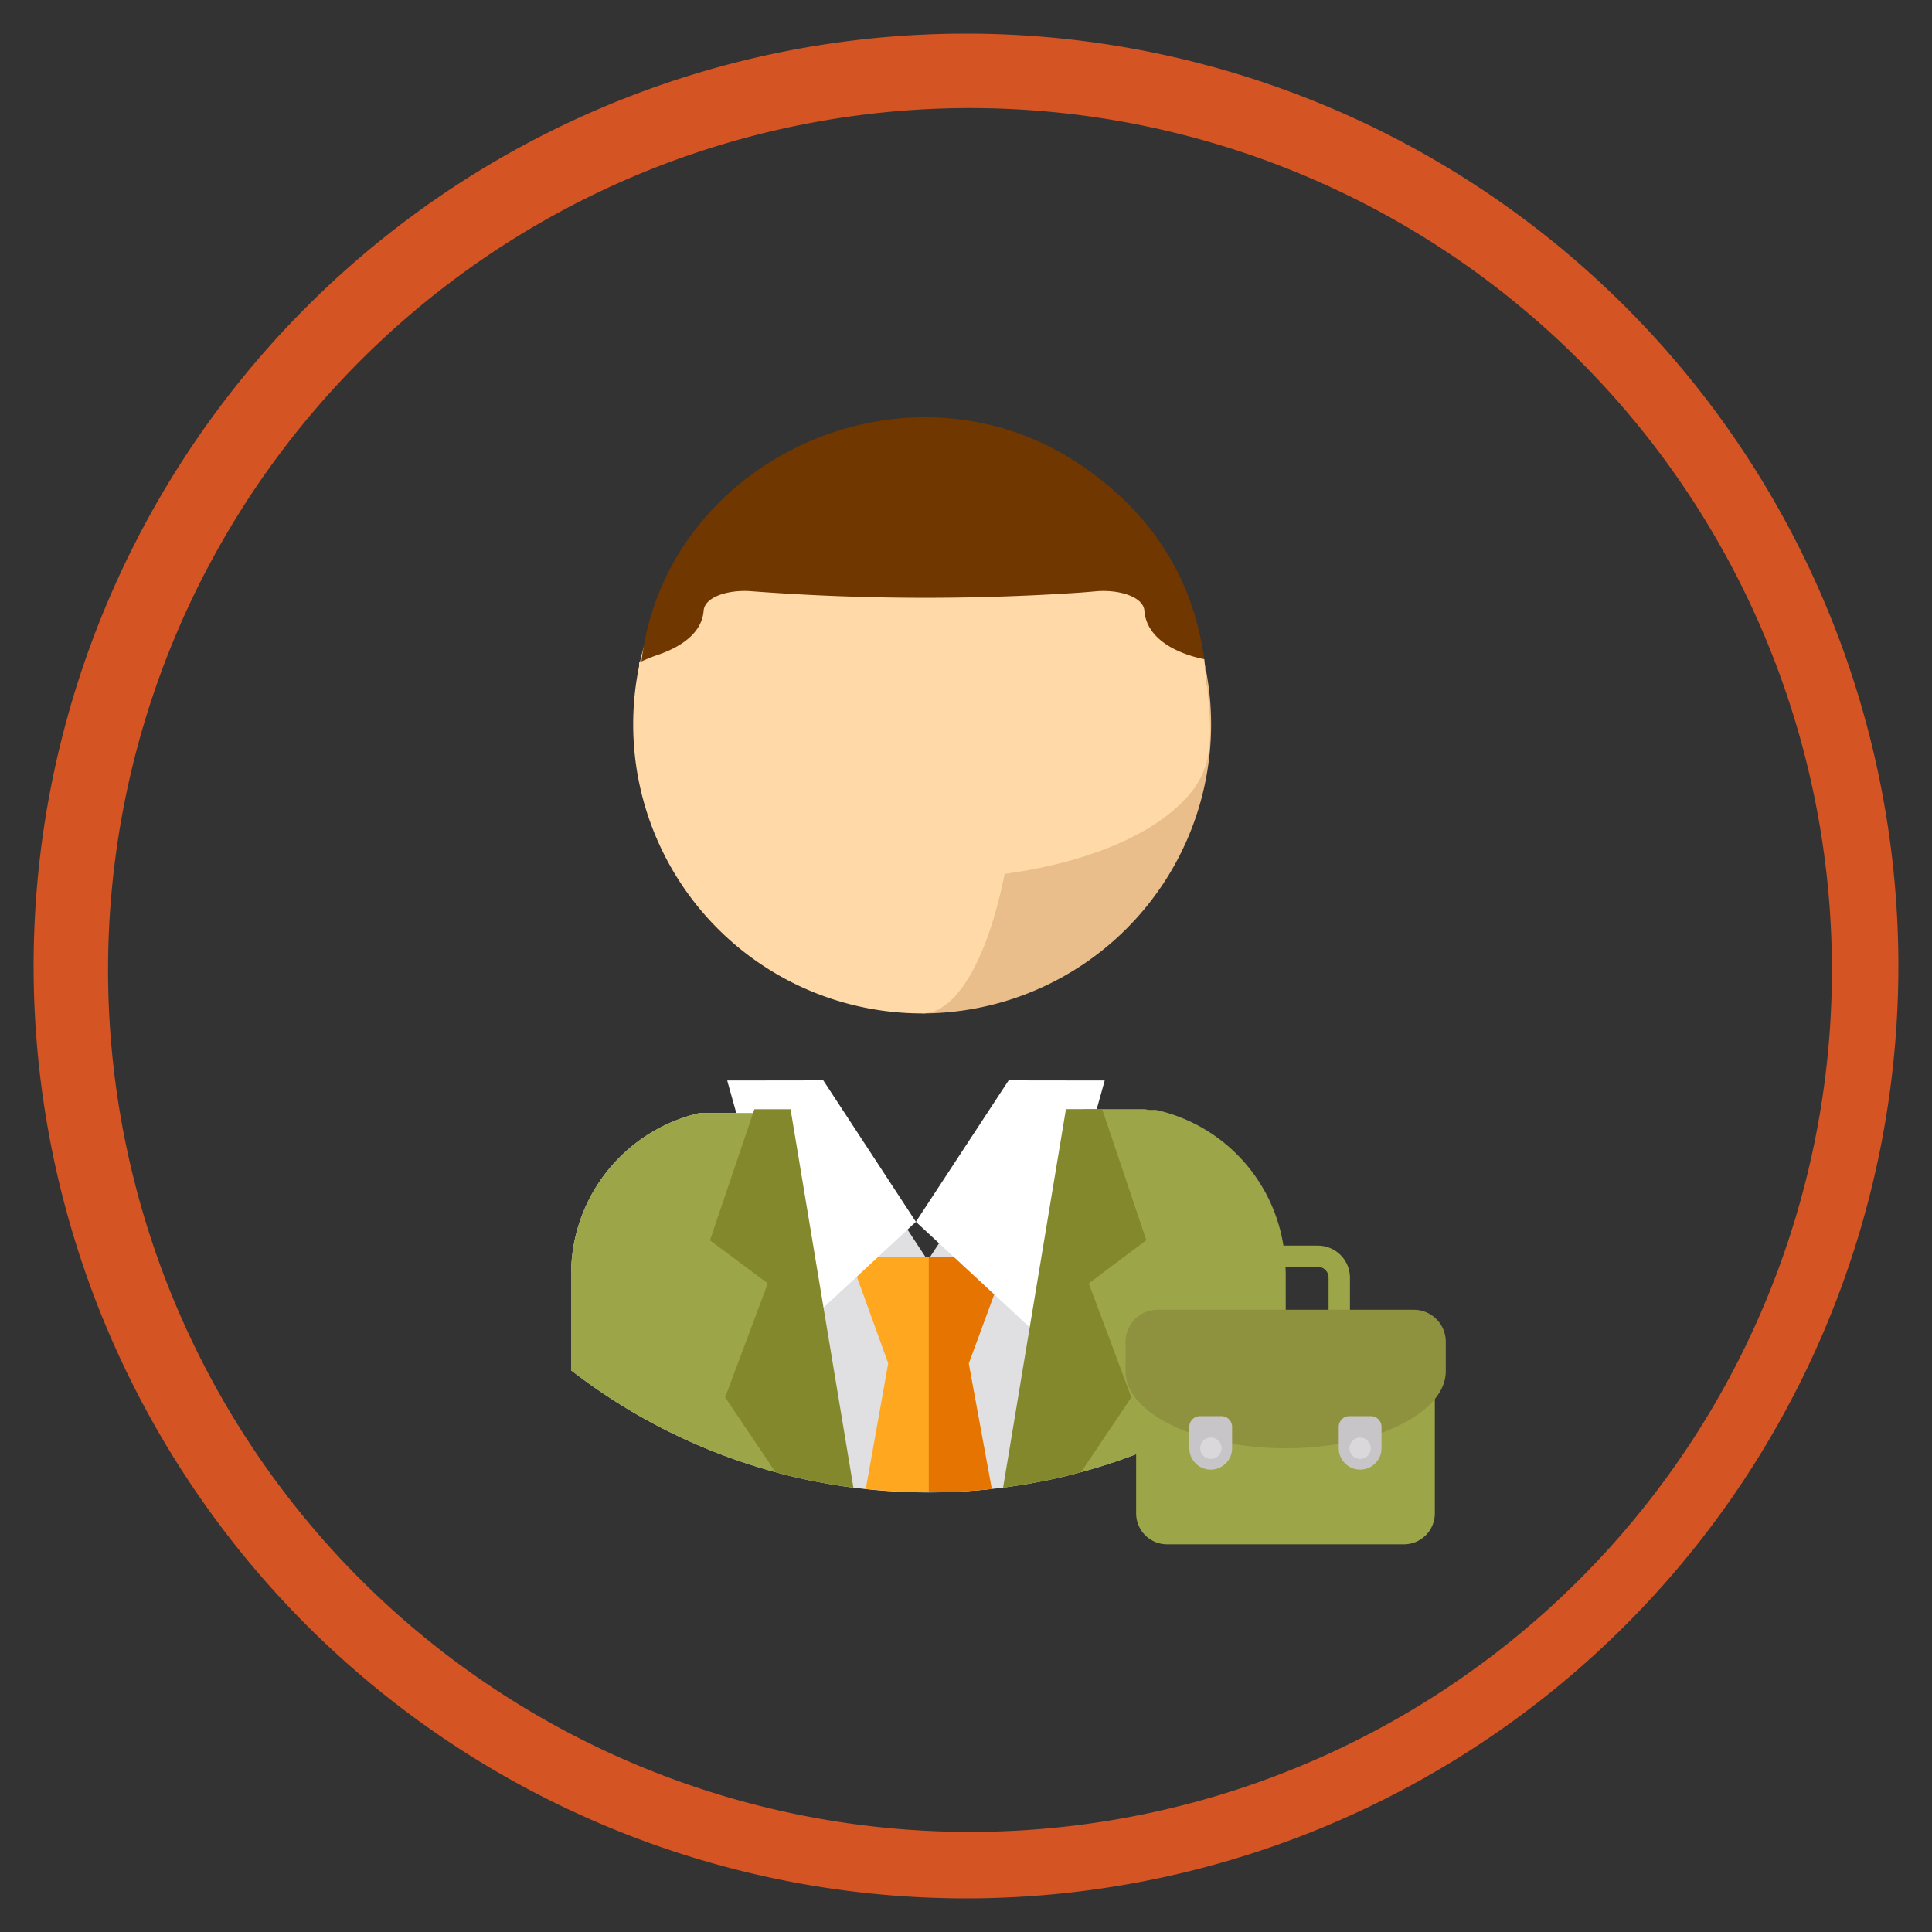
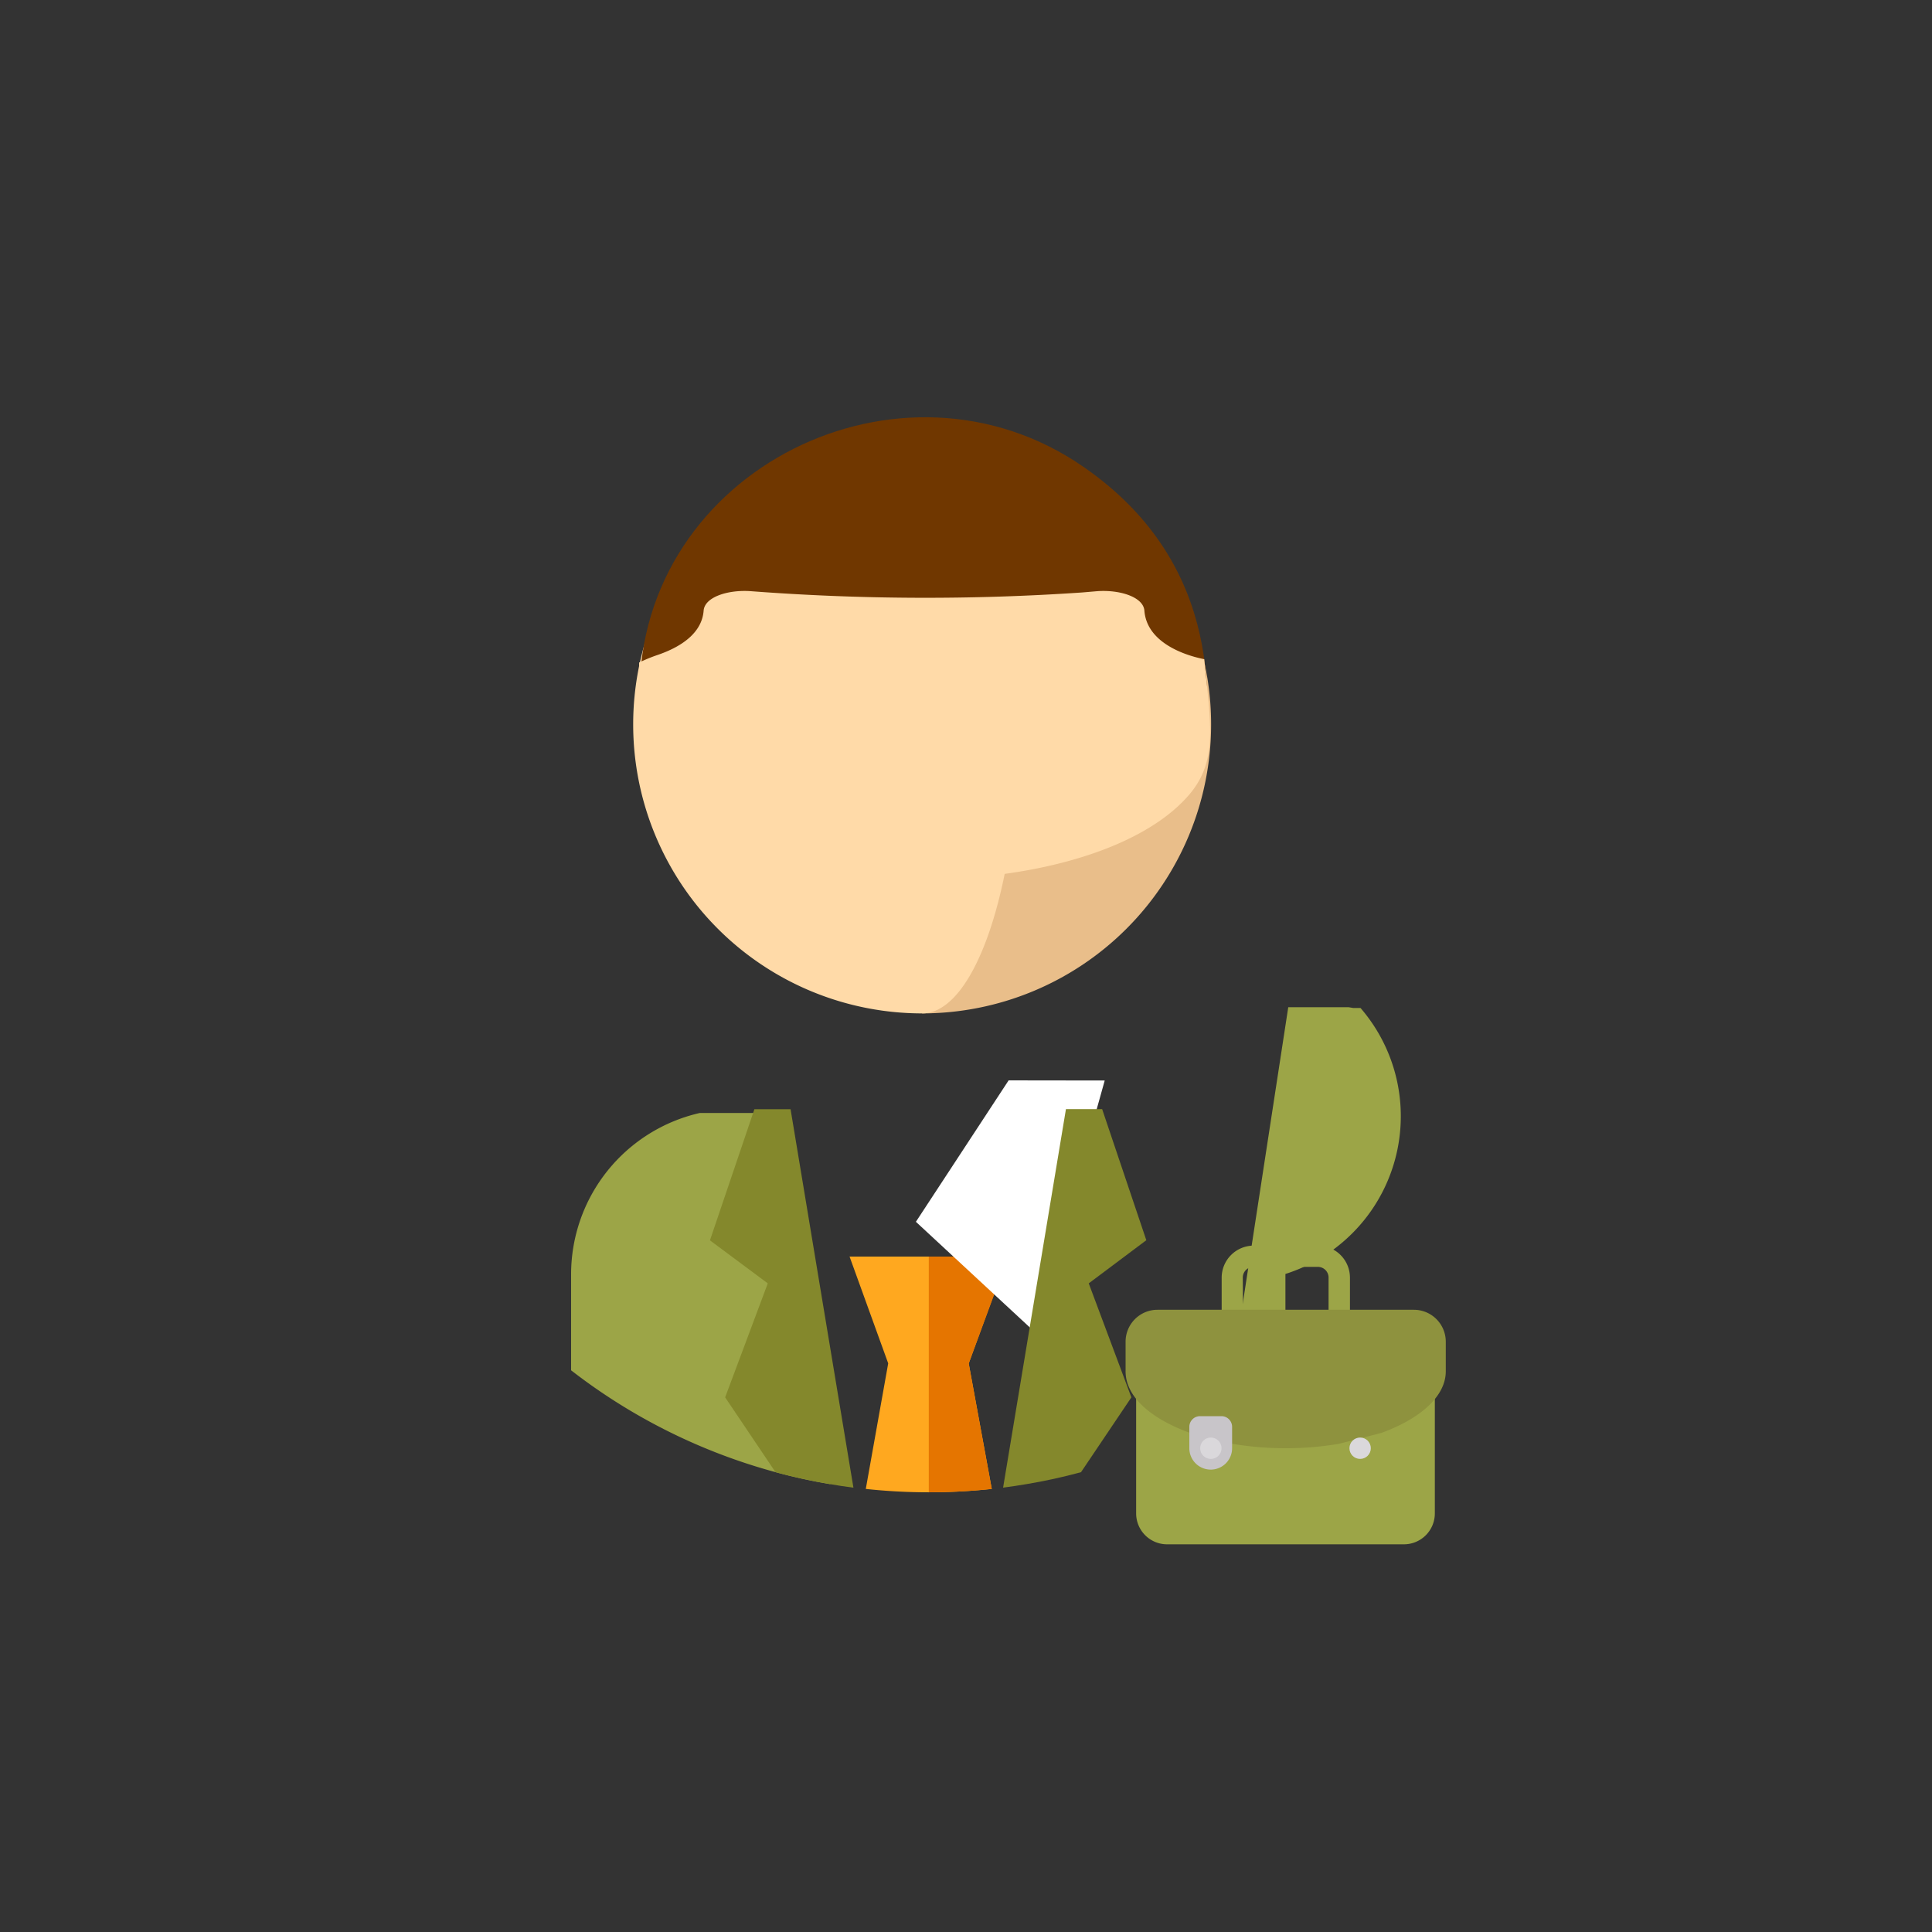
<svg xmlns="http://www.w3.org/2000/svg" id="Capa_1" data-name="Capa 1" viewBox="0 0 150 150">
  <rect x="0" y="0" width="150" height="150" fill="#333333" stroke="none" />
  <defs>
    <style>.cls-1{fill:#d45424;}.cls-2{fill:#e0e0e2;}.cls-3{fill:#ffa81f;}.cls-4{fill:#e57500;}.cls-5{fill:#fff;}.cls-6{fill:#9ca547;}.cls-7{fill:#84882c;}.cls-8{fill:#e9be8a;}.cls-9{fill:#ffdaa8;}.cls-10{fill:#703700;}.cls-11{fill:#8e923e;}.cls-12{fill:#c8c5c9;}.cls-13{fill:#dad8db;}</style>
  </defs>
  <title>iconos</title>
-   <path class="cls-1" d="M75,2.61A72.39,72.39,0,1,0,147.39,75,72.39,72.39,0,0,0,75,2.61Zm.31,139.62a66.92,66.92,0,1,1,66.92-66.92A66.92,66.92,0,0,1,75.31,142.23Z" />
-   <path class="cls-2" d="M99.8,98.91v7.48a45.16,45.16,0,0,1-15.88,7.91q-2.09.57-4.25.93-.89.15-1.8.27l-.91.11a45.75,45.75,0,0,1-9.78,0l-.91-.11q-.91-.11-1.8-.27-2.16-.36-4.25-.93a45.16,45.16,0,0,1-15.88-7.91V98.91a12.85,12.85,0,0,1,10-12.5l.18,0,.18,0h.07l.14,0h0l.12,0,.24,0h.11l.14,0h.15l.36,0h.36l.35,0h7.78l7.51,11.45s7.51-11.41,7.51-11.45h8.5l.36,0h.15l.14,0h.11l.36.06h0l.14,0,.22,0,.13,0h.07A12.85,12.85,0,0,1,99.8,98.91Z" />
  <path class="cls-3" d="M75.21,105.86,77,115.6a45.75,45.75,0,0,1-9.78,0l1.74-9.75-3-8.29H78.24Z" />
  <path class="cls-4" d="M75.21,105.86,77,115.6a45.51,45.51,0,0,1-4.89.26V97.56h6.17Z" />
-   <polygon class="cls-5" points="63.92 83.88 56.46 83.89 61.91 103.4 71.11 94.86 63.92 83.88" />
  <polygon class="cls-5" points="78.31 83.88 85.77 83.89 80.32 103.4 71.11 94.86 78.31 83.88" />
  <path class="cls-6" d="M64.47,115.23q-2.16-.36-4.25-.93a45.16,45.16,0,0,1-15.88-7.91V98.91a12.85,12.85,0,0,1,10-12.5l.18,0,.18,0h.07l.14,0h0l.12,0,.24,0h.11l.14,0h.15l.36,0h.36l.35,0H60Z" />
  <path class="cls-7" d="M66.26,115.5q-.91-.11-1.8-.27-2.16-.36-4.25-.93l-3.91-5.81,3.31-8.85-4.49-3.34,3.45-10.18h2.81Z" />
-   <path class="cls-6" d="M99.8,98.91v7.48a45.16,45.16,0,0,1-15.88,7.91q-2.09.57-4.25.93l4.47-29.12h3.93l.36,0h.15l.14,0h.11l.36.06h0l.14,0,.22,0,.13,0h.07A12.85,12.85,0,0,1,99.8,98.91Z" />
+   <path class="cls-6" d="M99.8,98.91v7.48q-2.09.57-4.25.93l4.47-29.12h3.93l.36,0h.15l.14,0h.11l.36.06h0l.14,0,.22,0,.13,0h.07A12.85,12.85,0,0,1,99.8,98.91Z" />
  <path class="cls-7" d="M84.53,99.64l3.31,8.85-3.91,5.81q-2.09.57-4.25.93-.89.15-1.8.27l4.88-29.39h2.81L89,96.29Z" />
  <path class="cls-8" d="M71.59,33.8V78.68a22.44,22.44,0,0,0,0-44.88Z" />
  <path class="cls-9" d="M79.08,56.24c0-12.39-3.35-22.44-7.48-22.44a22.44,22.44,0,0,0,0,44.88C75.73,78.68,79.08,68.64,79.08,56.24Z" />
  <path id="SVGCleanerId_0" data-name="SVGCleanerId 0" class="cls-10" d="M50.25,59.93l-.6-6c0-17.47,20.35-27.52,34.52-17.65C95.28,44,93.91,55.18,93.41,59.93" />
  <path class="cls-9" d="M88.85,47.41c-.08-1.06-1.91-1.64-3.67-1.51L84,46A179.36,179.36,0,0,1,58.3,45.9c-1.75-.13-3.59.44-3.67,1.51C54.51,49,53.14,50.15,51,50.87a12.73,12.73,0,0,0-1.38.57c0,6.85-.33,7.16.44,8.71A10.38,10.38,0,0,0,54,64.08c10.34,6.52,32,5.24,38.42-2.49C94.54,59,94,56.24,93.5,51.18,93.41,51.15,89.08,50.45,88.85,47.41Z" />
  <path class="cls-6" d="M96.49,99.19a.83.83,0,0,1,.83-.83h5a.83.83,0,0,1,.83.83v3.31h1.66V99.19a2.49,2.49,0,0,0-2.48-2.48h-5a2.49,2.49,0,0,0-2.48,2.48v3.31h1.66Z" />
  <path class="cls-6" d="M88.21,105.82v11.68a2.4,2.4,0,0,0,2.4,2.4H109a2.4,2.4,0,0,0,2.4-2.4V105.82Z" />
  <path class="cls-11" d="M99.8,112.44a24.77,24.77,0,0,0,4.14-.34l3.31-.85c3-1.09,5-2.83,5-4.78v-2.3a2.48,2.48,0,0,0-2.48-2.48H89.87a2.48,2.48,0,0,0-2.48,2.48v2.3c0,2,2,3.69,5,4.78l3.31.85A24.77,24.77,0,0,0,99.8,112.44Z" />
  <path class="cls-12" d="M94,114.1h0a1.66,1.66,0,0,1-1.66-1.66v-1.66a.83.83,0,0,1,.83-.83h1.66a.83.83,0,0,1,.83.83v1.66A1.66,1.66,0,0,1,94,114.1Z" />
-   <path class="cls-12" d="M105.6,114.1h0a1.66,1.66,0,0,1-1.66-1.66v-1.66a.83.83,0,0,1,.83-.83h1.66a.83.83,0,0,1,.83.83v1.66A1.66,1.66,0,0,1,105.6,114.1Z" />
  <circle class="cls-13" cx="94.01" cy="112.44" r="0.83" />
  <circle class="cls-13" cx="105.6" cy="112.44" r="0.83" />
</svg>